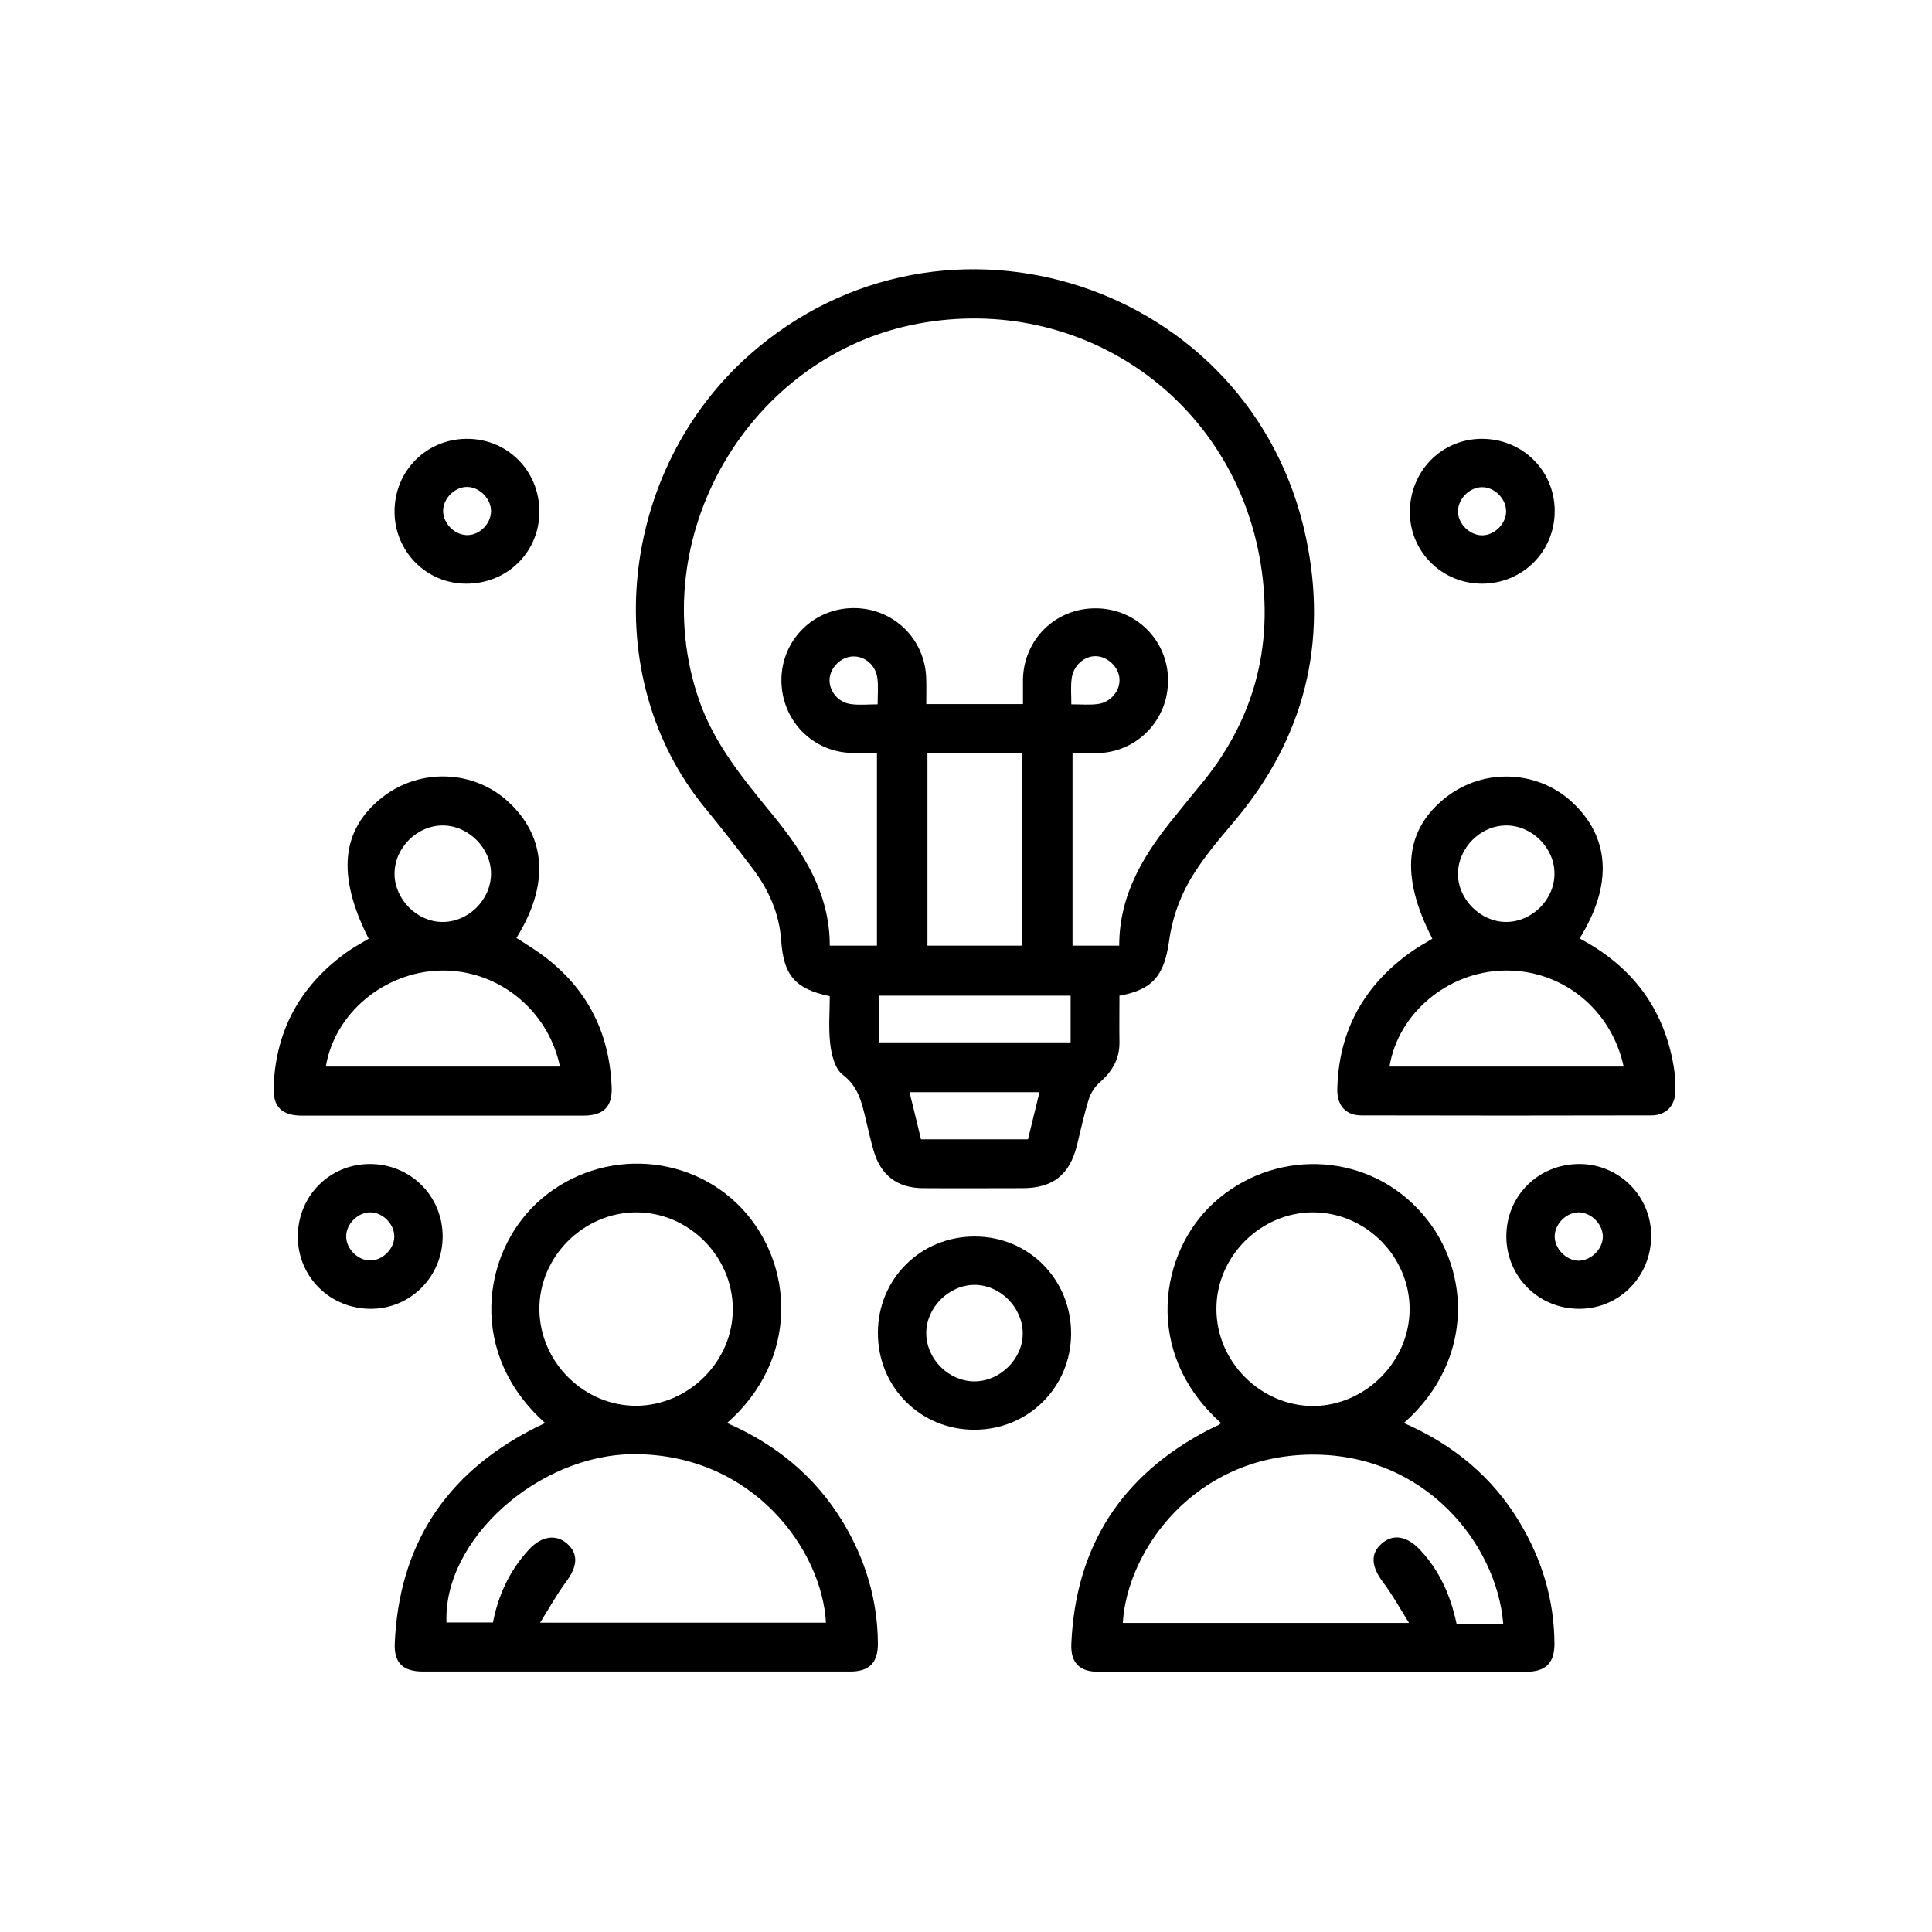
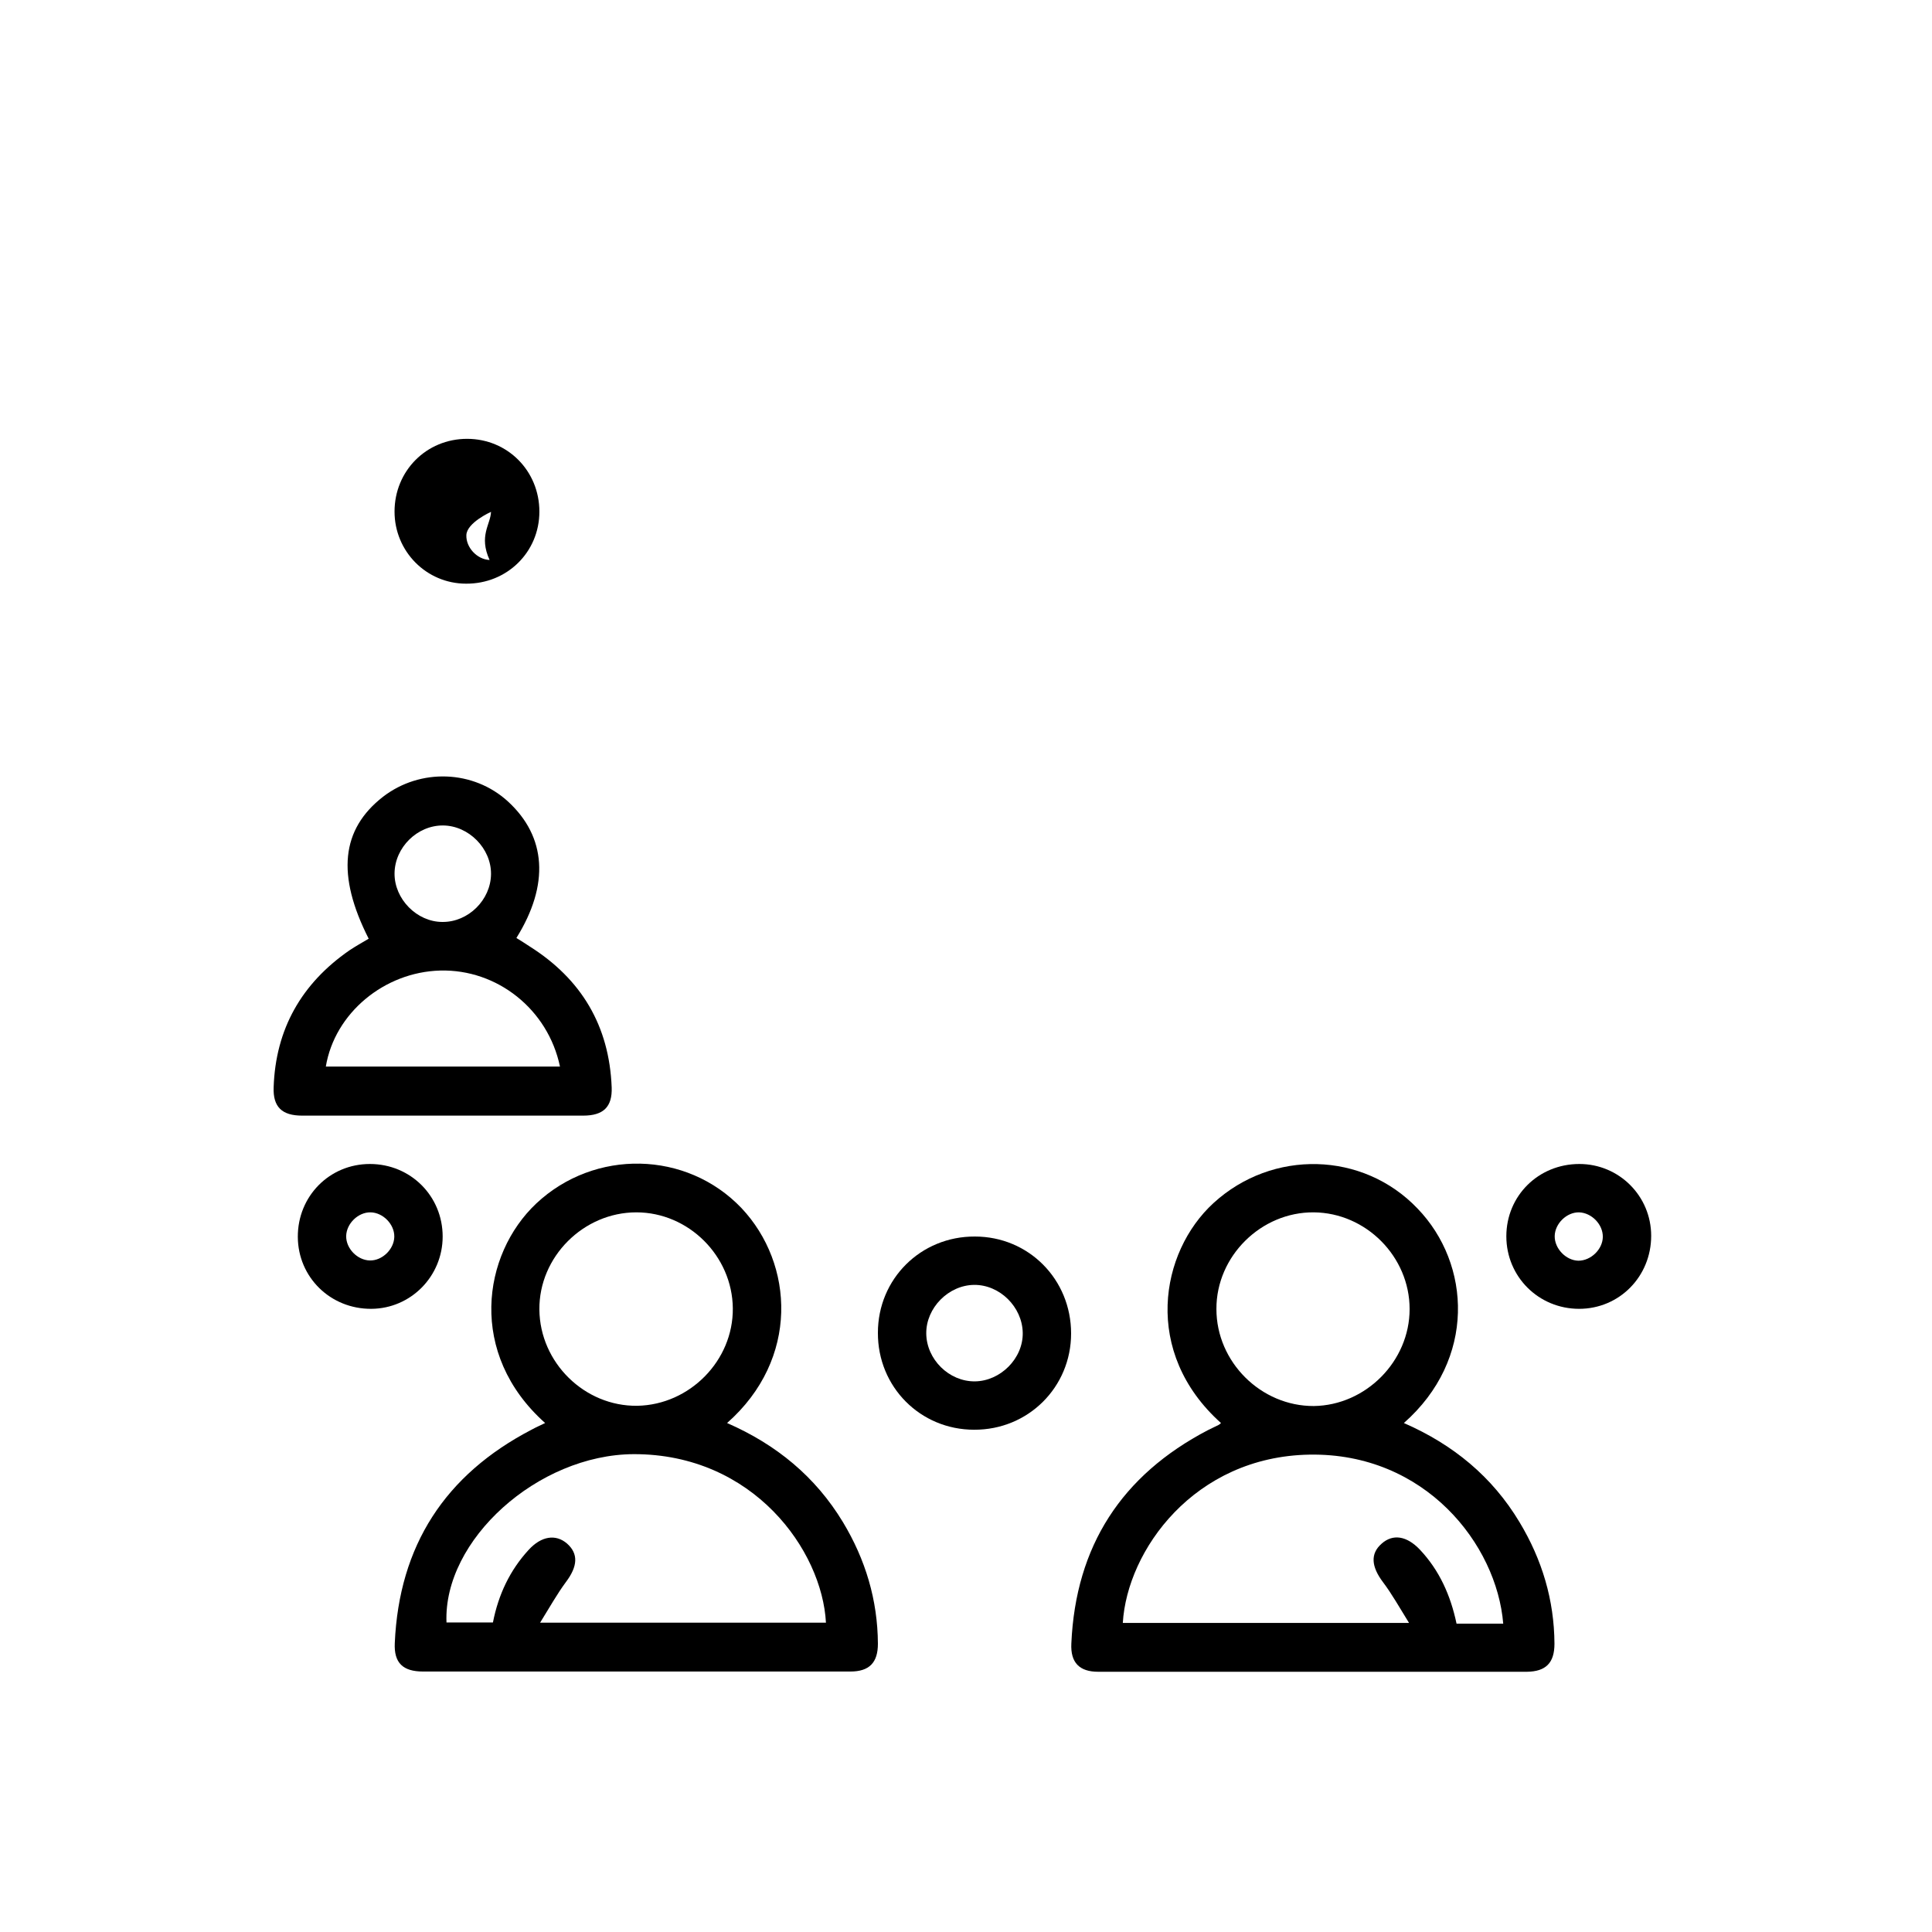
<svg xmlns="http://www.w3.org/2000/svg" version="1.1" id="Layer_1" x="0px" y="0px" viewBox="0 0 807 807" style="enable-background:new 0 0 807 807;" xml:space="preserve">
  <g>
-     <path d="M467.6,415.9c0,6.8-0.1,13.1,0,19.4c0.1,7.1-3.1,12.3-8.3,16.9c-2,1.7-3.7,4.4-4.5,6.9c-2,6.4-3.4,13-5,19.5   c-3.1,12.2-10,17.6-22.5,17.7c-13.9,0-27.8,0.1-41.6,0c-10.8,0-17.8-5.3-20.8-15.7c-1.2-4.2-2.2-8.5-3.2-12.8   c-1.7-7-3-13.8-9.7-18.9c-3.2-2.4-4.7-8.3-5.2-12.8c-0.8-6.6-0.2-13.4-0.2-20c-14.4-3-19.3-8.6-20.3-23.3   c-0.8-11.3-5.2-21.1-11.9-30c-6.5-8.6-13.1-17-19.9-25.3c-45.4-55.4-35.9-141.2,18.7-189.4c81.3-71.7,209.9-29.6,232.3,76.4   c9.3,43.9-0.6,83.7-29.8,118.4c-6.9,8.2-14,16.4-19.2,25.7c-4.2,7.4-7.1,16.2-8.2,24.7C486.3,407.2,481.7,413.4,467.6,415.9    M467.5,395c0-21.7,10.6-38.6,23.6-54.4c3.2-3.9,6.3-7.9,9.5-11.7c23-27.2,31.6-58.5,26-93.4c-11.1-68.7-74.7-113-143.1-100.3   c-70.8,13.2-115.1,89.5-91.4,157.5c6.4,18.3,18.5,32.8,30.5,47.5c13.1,16,24,32.9,24,54.8h19.7v-80.5c-3.8,0-7.1,0.1-10.4,0   c-16.6-0.3-29.6-13.8-29.5-30.6c0.1-16.6,13.5-29.9,30.2-29.9s30,13,30.3,29.8c0.1,3.5,0,6.9,0,10.3h40.4c0-3.6,0-7,0-10.3   c0.3-16.7,13.6-29.8,30.4-29.7c16.7,0,30.1,13.3,30.2,29.9c0.1,16.8-12.9,30.2-29.5,30.6c-3.5,0.1-7,0-10.4,0V395H467.5z    M387.4,395h39.5v-80.3h-39.5V395z M447.2,415.9h-80v19.5h80V415.9z M384.7,475.9h44.7c1.6-6.5,3.1-12.9,4.8-19.7h-54.3   C381.6,462.9,383.1,469.3,384.7,475.9 M366.6,294.2c0-4.2,0.3-7.6-0.1-10.8c-0.6-5.4-5.2-9.4-10.2-9.2c-5,0.1-9.6,4.7-9.8,9.6   c-0.2,4.9,3.7,9.7,9,10.3C359,294.6,362.5,294.2,366.6,294.2 M447.5,294.2c4.2,0,7.5,0.3,10.8-0.1c5.6-0.6,9.7-5.6,9.3-10.7   c-0.4-4.8-4.8-9-9.5-9.3c-5.1-0.3-9.9,3.9-10.5,9.6C447.2,287,447.5,290.3,447.5,294.2" />
    <path d="M586.4,594.4c20.6,9,36.9,22.4,48.3,41.4c9.4,15.6,14.5,32.5,14.6,50.8c0,8-3.6,11.6-11.5,11.7c-59.7,0-119.4,0-179.1,0   c-7.8,0-11.6-3.8-11.2-11.8c1.8-40.7,21-70.3,57-89.1c1.5-0.8,3-1.4,4.5-2.2c0.4-0.2,0.7-0.5,1-0.8c-32.9-29.5-25.5-71.4-3.1-91.9   c24.6-22.5,62.4-21.6,85.2,2.3C614.5,528,616.6,567.8,586.4,594.4 M588.5,677.8c-4.1-6.6-7.1-12-10.8-16.9   c-4.9-6.5-5.4-11.9-0.6-16.1c4.7-4.2,10.5-3.3,16,2.5c8.1,8.6,12.8,19,15.3,30.9h9.6h9.9c-2.7-33.1-32.6-71.4-80.9-70.6   c-48.2,0.8-76.2,40-78,70.3h119.5V677.8z M588.8,546.8c0-21.9-18.2-40.2-40-40.4c-22-0.2-40.8,18.3-40.7,40.4   c0,22.1,18.6,40.6,40.7,40.5C570.5,587,588.8,568.6,588.8,546.8" />
    <path d="M303.7,594.4c20.6,9,36.9,22.4,48.4,41.4c9.4,15.6,14.5,32.5,14.6,50.8c0,7.9-3.6,11.6-11.5,11.6c-59.5,0-119,0-178.5,0   c-8.4,0-12.2-3.6-11.8-11.9c1.8-40.7,21-70.3,57.1-89.1c1.8-1,3.7-1.8,5.7-2.8c-32.4-28.9-26.3-70.4-3.7-91.7   c24.4-22.9,62.8-22.1,85.7,1.9C331.7,527.9,334,567.7,303.7,594.4 M225.6,677.8H345c-1.6-30.2-30.3-70.5-80.3-70.4   c-40.1,0.2-79.6,35.9-78.2,70.3h19.4c2.3-11.7,7.1-21.8,14.9-30.3c5.3-5.8,11.3-6.7,16-2.7c4.9,4.3,4.5,9.6-0.4,16.1   C232.7,665.8,229.7,671.2,225.6,677.8 M306.1,546.5c-0.2-21.9-18.5-40.1-40.3-40.1c-22.1,0-40.7,18.6-40.5,40.6   c0.2,22.2,18.9,40.5,40.9,40.2C288.1,586.8,306.3,568.3,306.1,546.5" />
    <path d="M154,392.1c-13.5-26.6-11.5-45.7,6-59.3c15.6-12,37.8-11.2,52.2,2c16,14.7,17.4,34.7,3.5,57c1.8,1.1,3.7,2.3,5.5,3.5   c21.7,13.7,33.3,33.2,34.3,58.9c0.3,8.2-3.5,11.8-11.9,11.8c-39.1,0-78.2,0-117.4,0c-8.4,0-12.2-3.6-11.9-11.8   c0.8-24.4,11.7-43.4,31.6-57.2C148.6,395.2,151.3,393.7,154,392.1 M233.9,445.5c-5-23.9-26.2-40.7-50-40.1   c-23.4,0.6-44.1,17.8-47.8,40.1H233.9z M205.1,365.1c0.1-10.7-9.3-20.2-20-20.3c-10.8-0.1-20.2,9.2-20.3,20   c-0.1,10.7,9.3,20.3,20,20.3C195.6,385.2,205,375.9,205.1,365.1" />
-     <path d="M659.8,392c21.9,11.6,35.2,29.1,39.3,53.4c0.6,3.5,0.8,7.1,0.7,10.7c-0.2,5.9-4,9.8-10,9.8c-40.4,0.1-80.8,0.1-121.2,0   c-6.5,0-10.2-4.2-10-11.1c0.6-24.7,11.5-43.8,31.7-57.8c2.6-1.8,5.3-3.2,8-4.9c-13.6-26.4-11.6-45.7,6-59.3   c15.6-12,37.8-11.1,52.2,2.1C672.5,349.6,673.8,369.5,659.8,392 M678.2,445.5c-5.2-24.2-26.1-40.7-50.1-40.1   c-23.3,0.5-44.1,17.8-47.7,40.1H678.2z M629.2,344.8c-10.8,0-20.1,9.3-20.2,20.1c-0.1,10.7,9.4,20.2,20.1,20.2   c10.8,0,20.2-9.3,20.2-20.1C649.4,354.3,640,344.8,629.2,344.8" />
    <path d="M406.9,597.2c-22.5,0-40.3-17.9-40.2-40.5c0-22.5,17.9-40.3,40.5-40.2c22.5,0,40.2,17.9,40.2,40.5   C447.4,579.4,429.5,597.3,406.9,597.2 M407.2,577c10.7-0.1,20.2-9.6,20-20.3c-0.2-10.8-9.6-20.1-20.3-20   c-10.7,0.1-20.1,9.6-20,20.3C387,567.8,396.4,577.1,407.2,577" />
    <path d="M184.9,516.5c0,16.6-13.3,30.1-29.8,30.2c-17.1,0.1-30.6-13.2-30.7-30c-0.1-17,13.2-30.5,30.1-30.5   C171.5,486.2,184.9,499.6,184.9,516.5 M154.5,526.5c5.2,0.1,10.1-4.7,10.2-9.9c0.1-5.2-4.7-10.1-9.9-10.2s-10.1,4.7-10.2,9.9   C144.5,521.5,149.3,526.4,154.5,526.5" />
-     <path d="M225.3,213.7c0,16.9-13.5,30.2-30.6,30.1c-16.6,0-29.9-13.5-29.9-30.1c0-17,13.3-30.4,30.3-30.4   C212,183.3,225.3,196.7,225.3,213.7 M205.1,213.8c0.2-5.2-4.5-10.2-9.7-10.4s-10.1,4.5-10.3,9.7s4.5,10.2,9.7,10.4   C199.9,223.8,204.9,219.1,205.1,213.8" />
-     <path d="M649.4,213.3c0.1,17-13.3,30.4-30.2,30.5c-16.7,0.1-30.2-13.2-30.3-29.7c-0.1-17.1,13.1-30.7,29.9-30.8   C635.8,183.2,649.3,196.4,649.4,213.3 M629.1,213.5c0-5.2-4.9-10.1-10.1-10c-5.2,0-10,4.9-10,10.1c0,5.2,4.9,10,10.1,10   C624.3,223.6,629.2,218.7,629.1,213.5" />
+     <path d="M225.3,213.7c0,16.9-13.5,30.2-30.6,30.1c-16.6,0-29.9-13.5-29.9-30.1c0-17,13.3-30.4,30.3-30.4   C212,183.3,225.3,196.7,225.3,213.7 M205.1,213.8s-10.1,4.5-10.3,9.7s4.5,10.2,9.7,10.4   C199.9,223.8,204.9,219.1,205.1,213.8" />
    <path d="M689.7,516.2c0,17-13.3,30.5-30.1,30.5c-16.9,0-30.4-13.4-30.4-30.3c0-16.9,13.4-30.2,30.5-30.2   C676.3,486.2,689.7,499.6,689.7,516.2 M669.5,516.7c0.1-5.2-4.6-10.1-9.9-10.3c-5.2-0.1-10.1,4.7-10.2,9.9   c-0.1,5.2,4.7,10.2,9.9,10.3C664.5,526.6,669.4,521.9,669.5,516.7" />
  </g>
</svg>